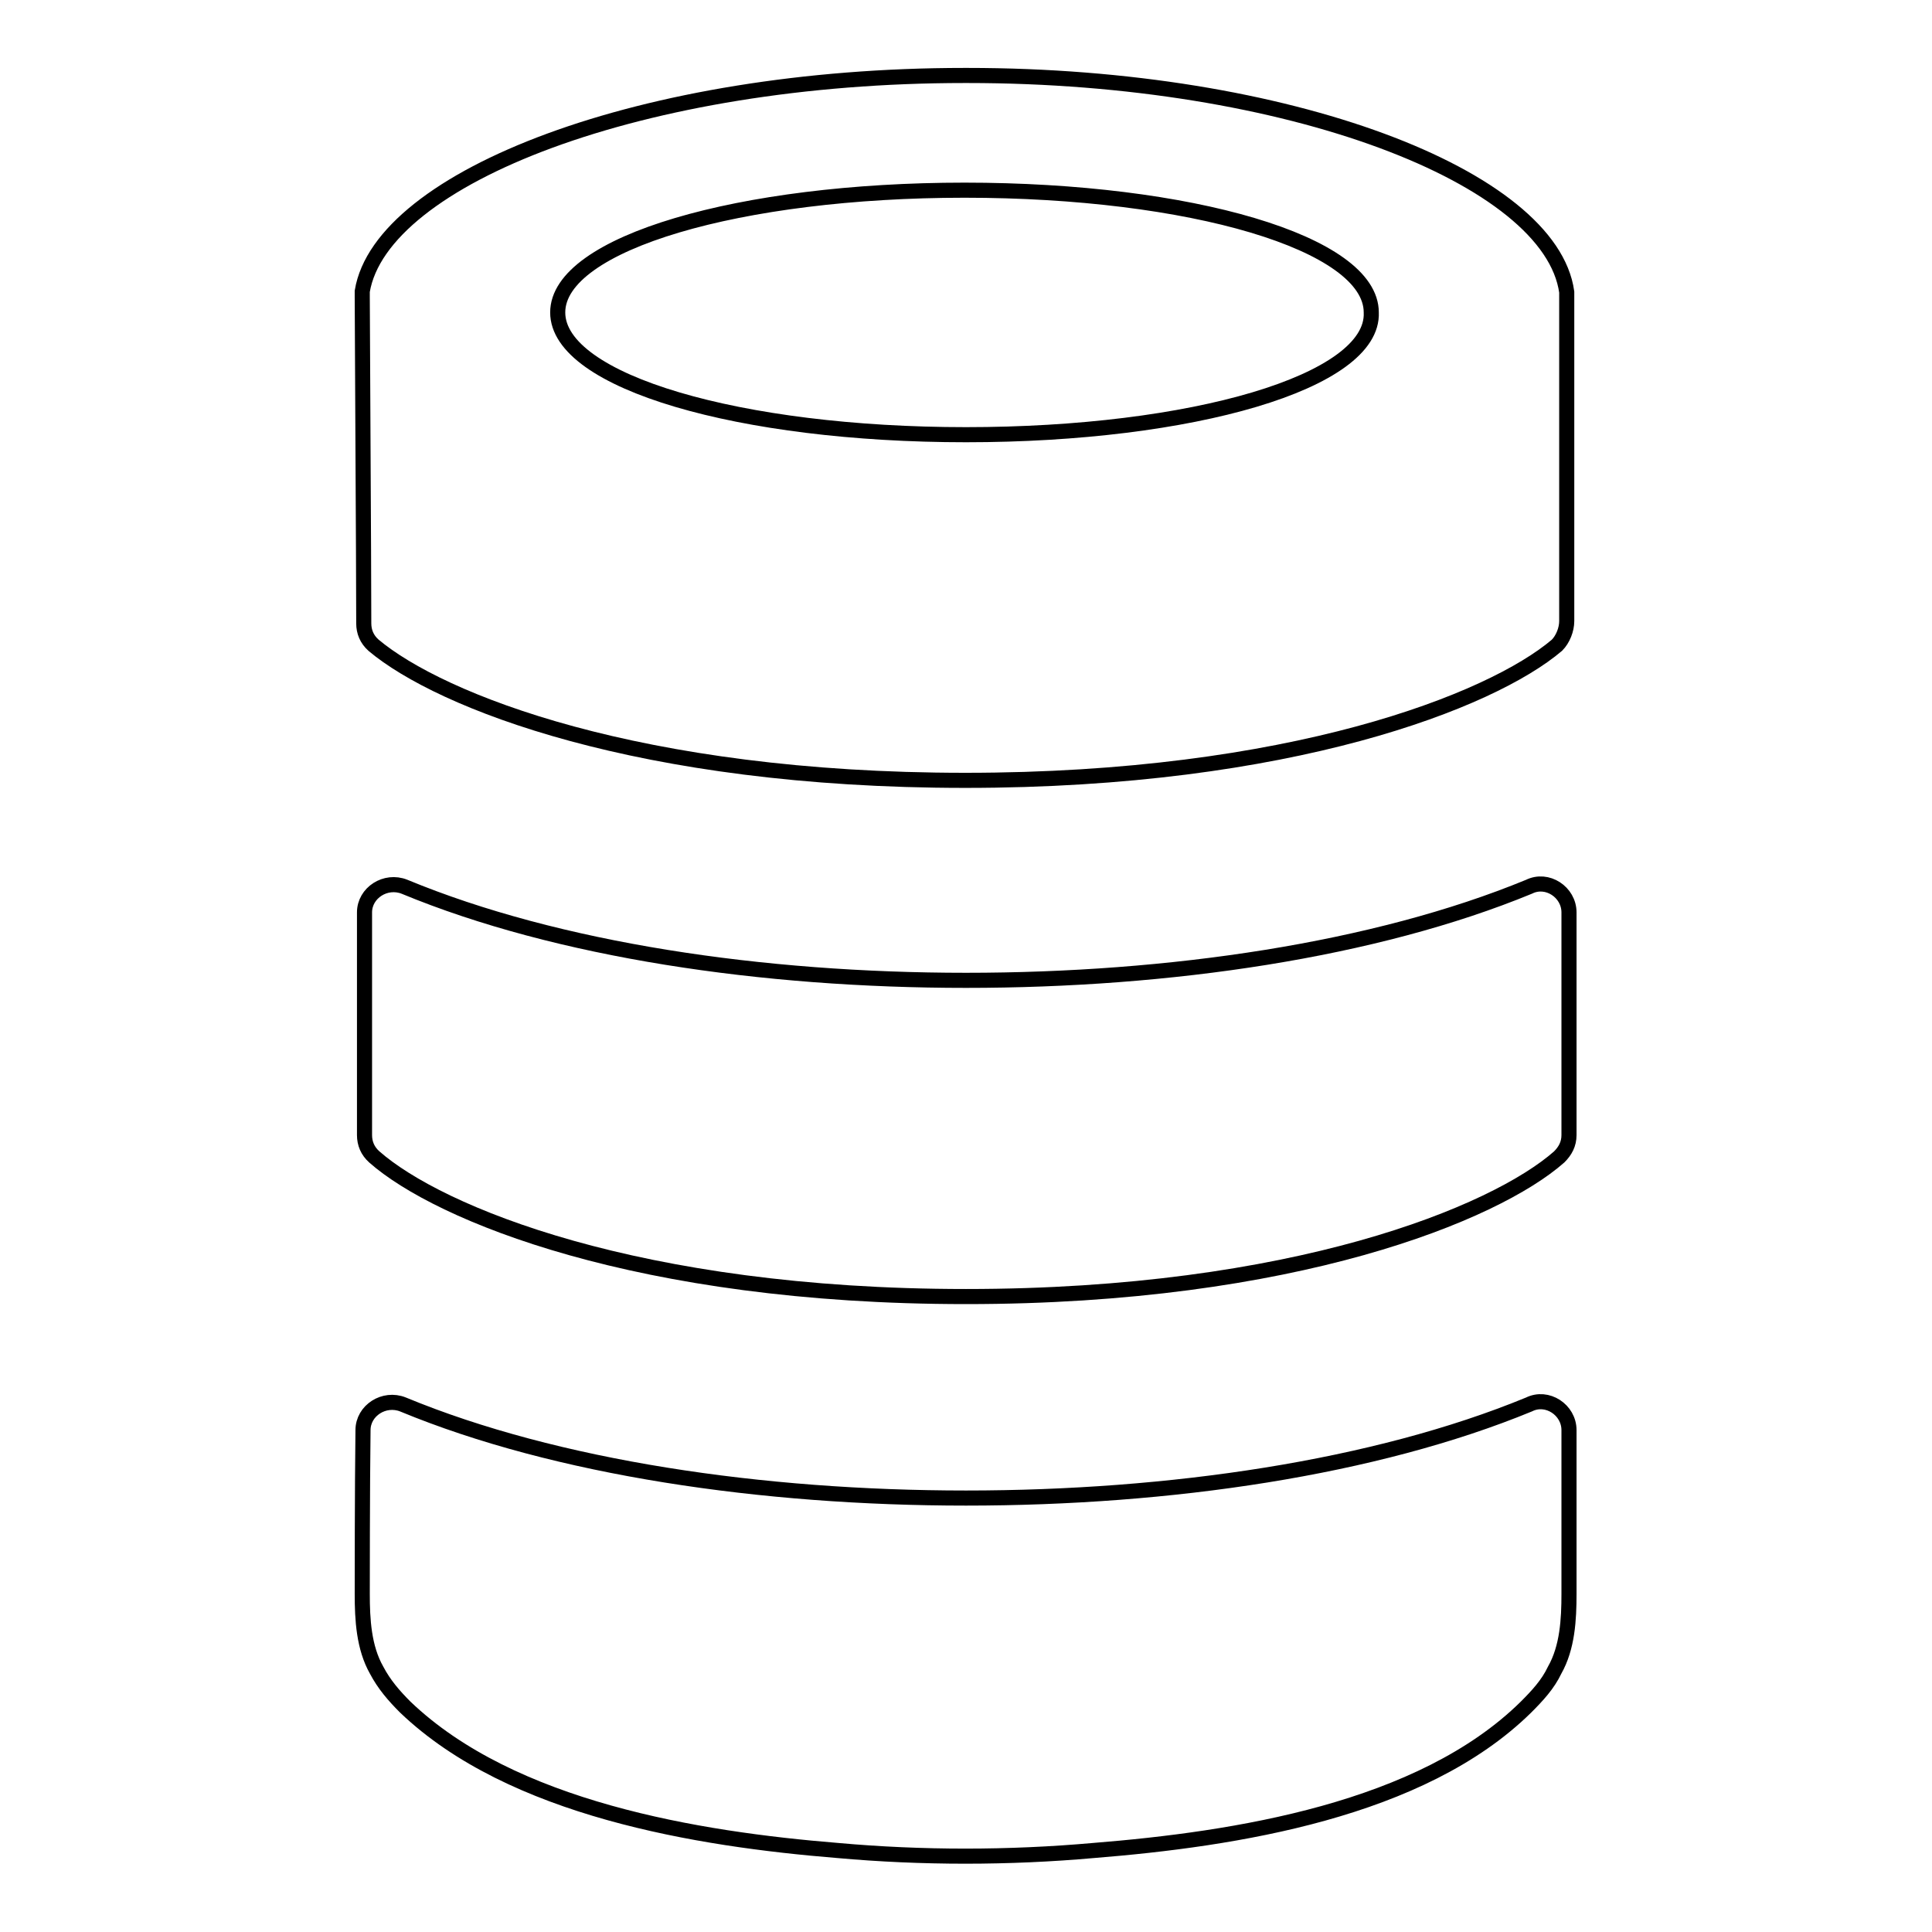
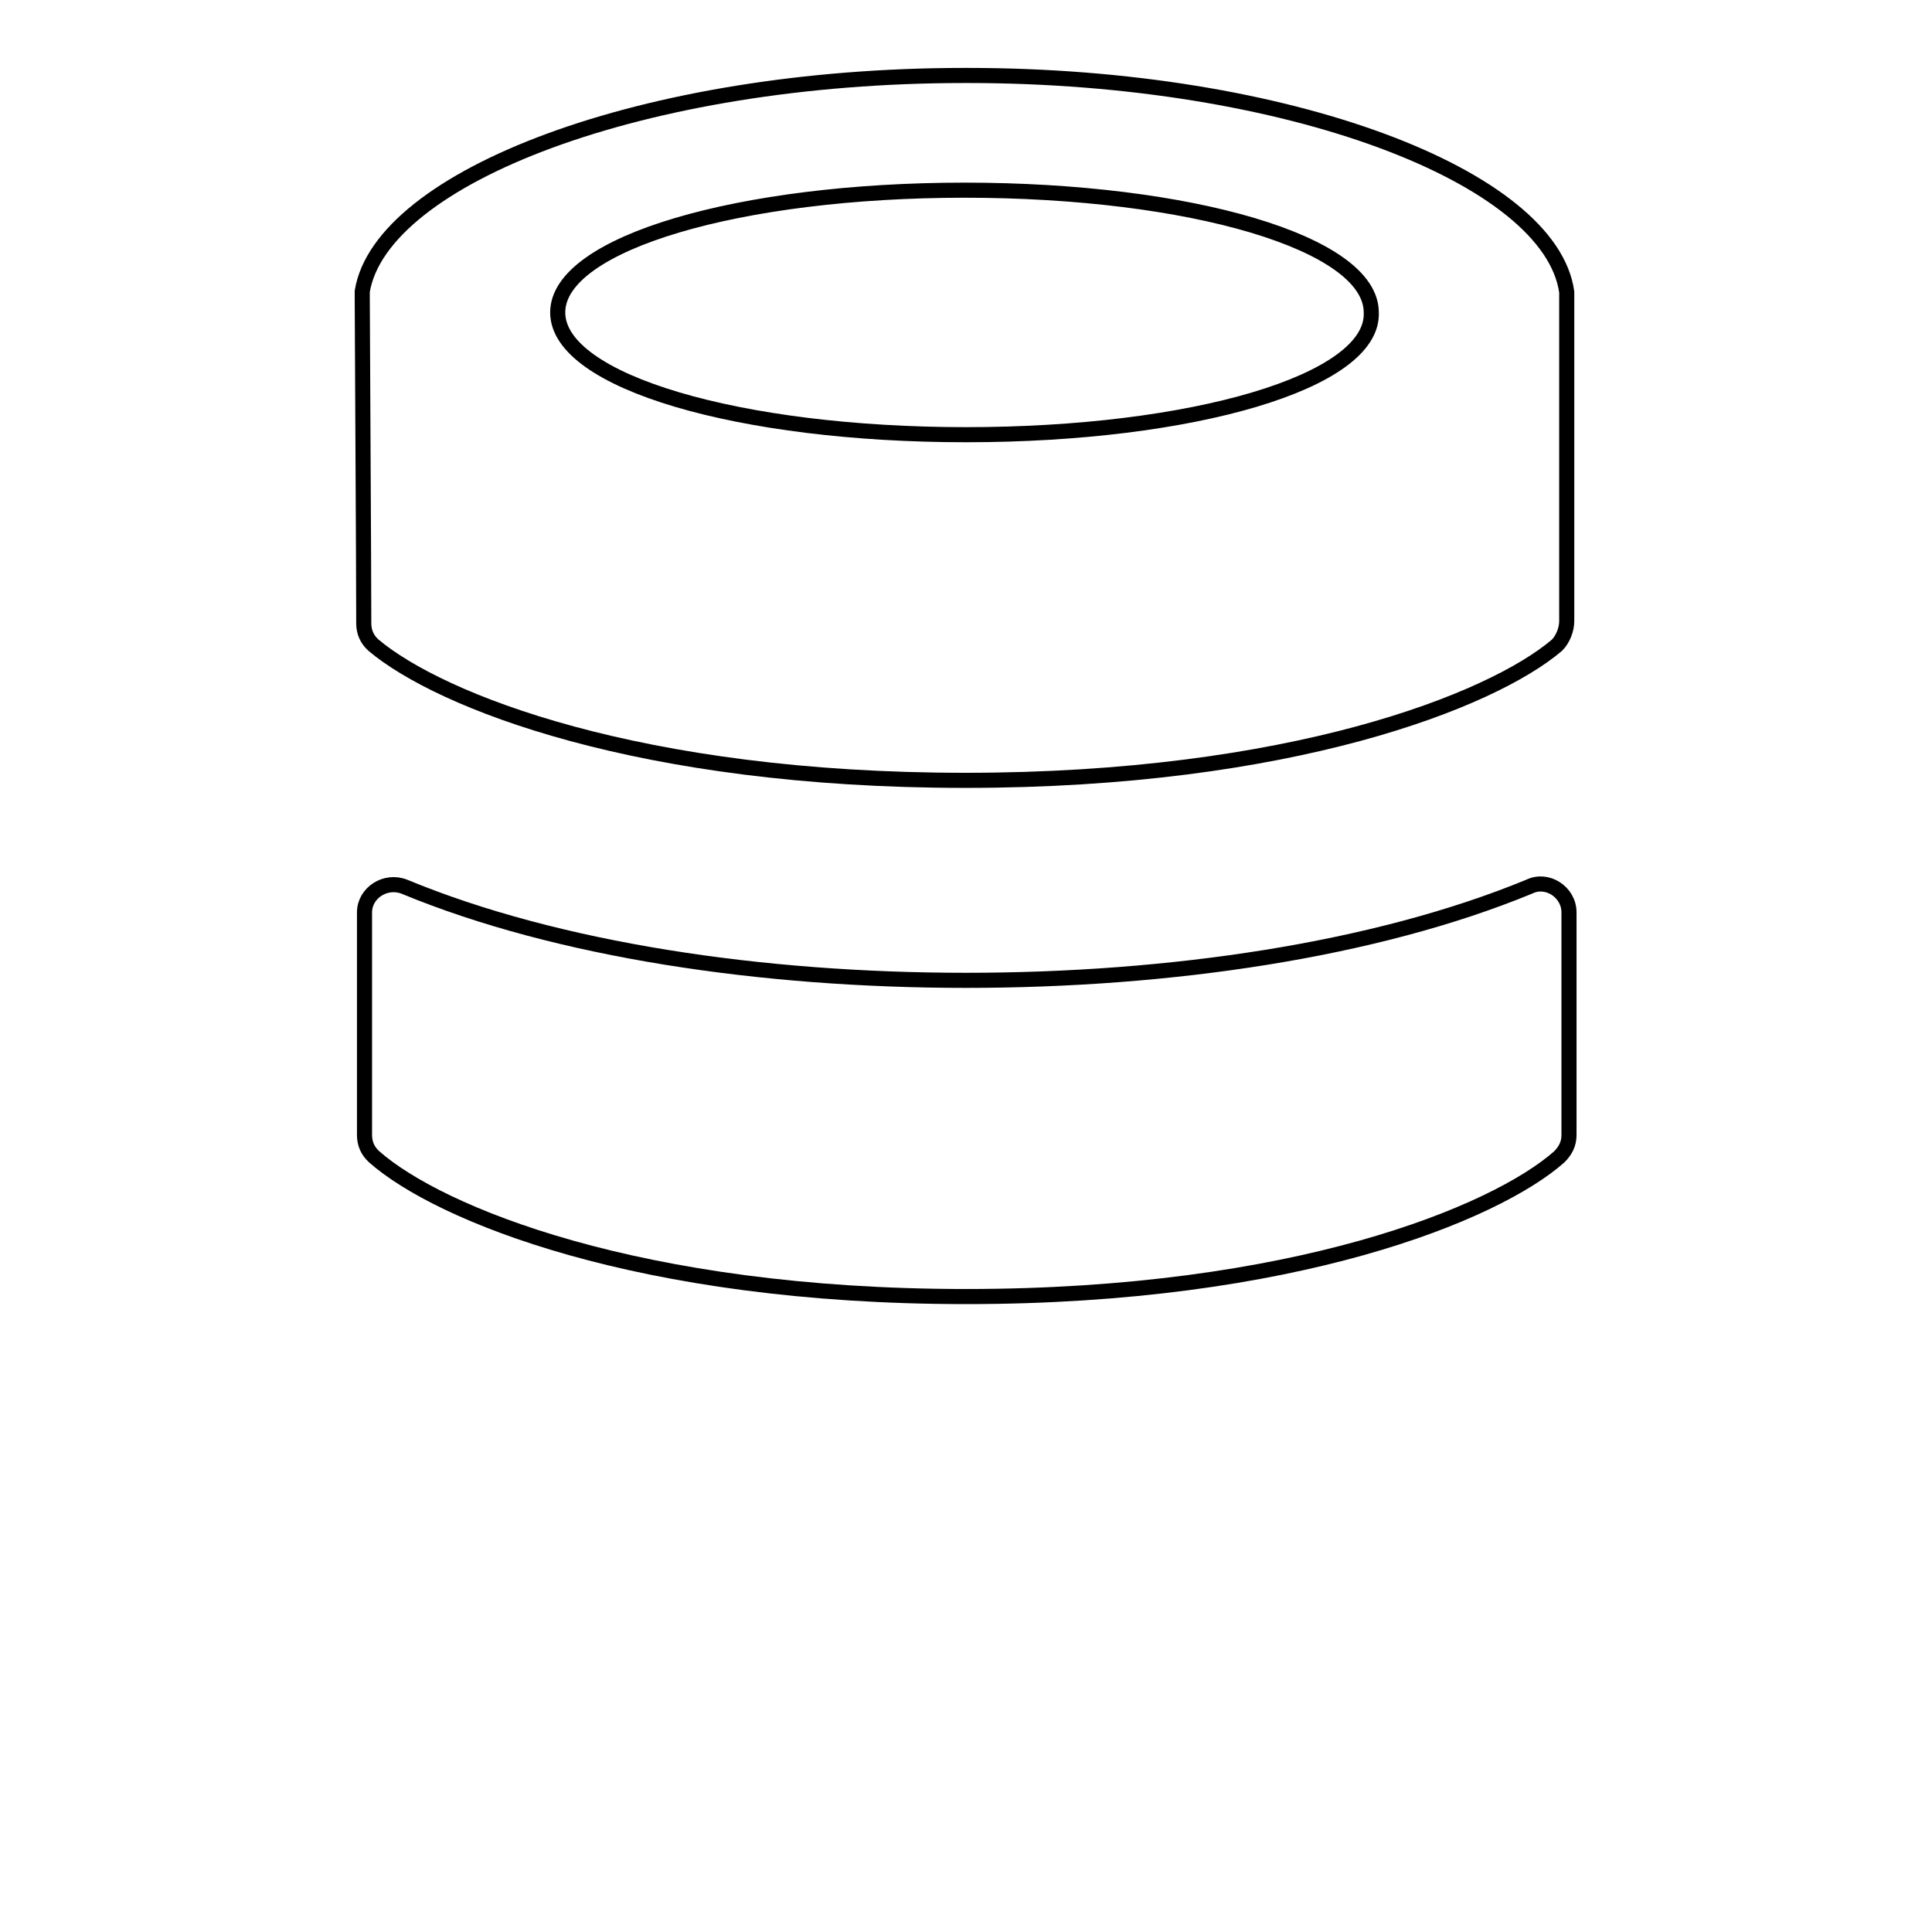
<svg xmlns="http://www.w3.org/2000/svg" version="1.1" x="0px" y="0px" viewBox="0 0 256 256" enable-background="new 0 0 256 256" xml:space="preserve">
  <g>
    <g>
      <g>
        <path stroke-width="2" fill-opacity="0" stroke="#000000" d="M128.2,10C128.2,10,128,10,128.2,10c-0.2,0-0.4,0-0.4,0C85.2,10,50.5,23.5,48,38.6c0,0.2,0,0.4,0,0.8c0,3.6,0.2,35.2,0.2,43.2c0,1.1,0.4,2.1,1.3,2.9c8.8,7.4,35.2,17.9,78.4,17.9l0,0l0,0c43,0,69.7-10.5,78.4-17.9c0.8-0.8,1.3-2.1,1.3-3.2c0-8,0-43.2,0-43.6C205.5,23.5,170.8,10,128.2,10z M128,57.6L128,57.6L128,57.6c-29.9,0-54.1-7-54.1-16.2c0-9.2,24.2-16.2,53.9-16.2l0,0l0,0c29.9,0,53.9,7,53.9,16.2C182.1,50.6,157.9,57.6,128,57.6z" />
-         <path stroke-width="2" fill-opacity="0" stroke="#000000" d="M48,211.2c0,3.4,0.2,7.1,1.9,10.1c1,1.9,2.3,3.4,3.8,4.9c14.1,13.5,38.8,17.5,57.3,19c11.1,1,22.7,1,33.9,0c18.7-1.5,43.4-5.3,57.3-19c1.5-1.5,2.9-3,3.8-4.9c1.7-3,1.9-6.7,1.9-10.1c0-1.1,0-13.9,0-21.7c0-2.7-2.9-4.6-5.3-3.4c-20.4,8.4-47.6,12.4-74.6,12.4l0,0l0,0c-27,0-54.3-4-74.6-12.4c-2.5-1-5.3,0.8-5.3,3.4C48,197.3,48,210.1,48,211.2z" />
        <path stroke-width="2" fill-opacity="0" stroke="#000000" d="M128,171.8L128,171.8L128,171.8c43.4,0,70.1-11,78.6-18.5c0.8-0.8,1.3-1.7,1.3-2.9c0-5.1,0-20.8,0-29.5c0-2.7-2.9-4.6-5.3-3.4c-20.4,8.4-47.6,12.4-74.6,12.4l0,0l0,0c-27,0-54.1-4-74.4-12.4c-2.5-1-5.3,0.8-5.3,3.4c0,8.6,0,24.4,0,29.5c0,1.1,0.4,2.1,1.3,2.9C58.1,160.8,84.6,171.8,128,171.8z" />
      </g>
      <g />
      <g />
      <g />
      <g />
      <g />
      <g />
      <g />
      <g />
      <g />
      <g />
      <g />
      <g />
      <g />
      <g />
      <g />
    </g>
  </g>
</svg>